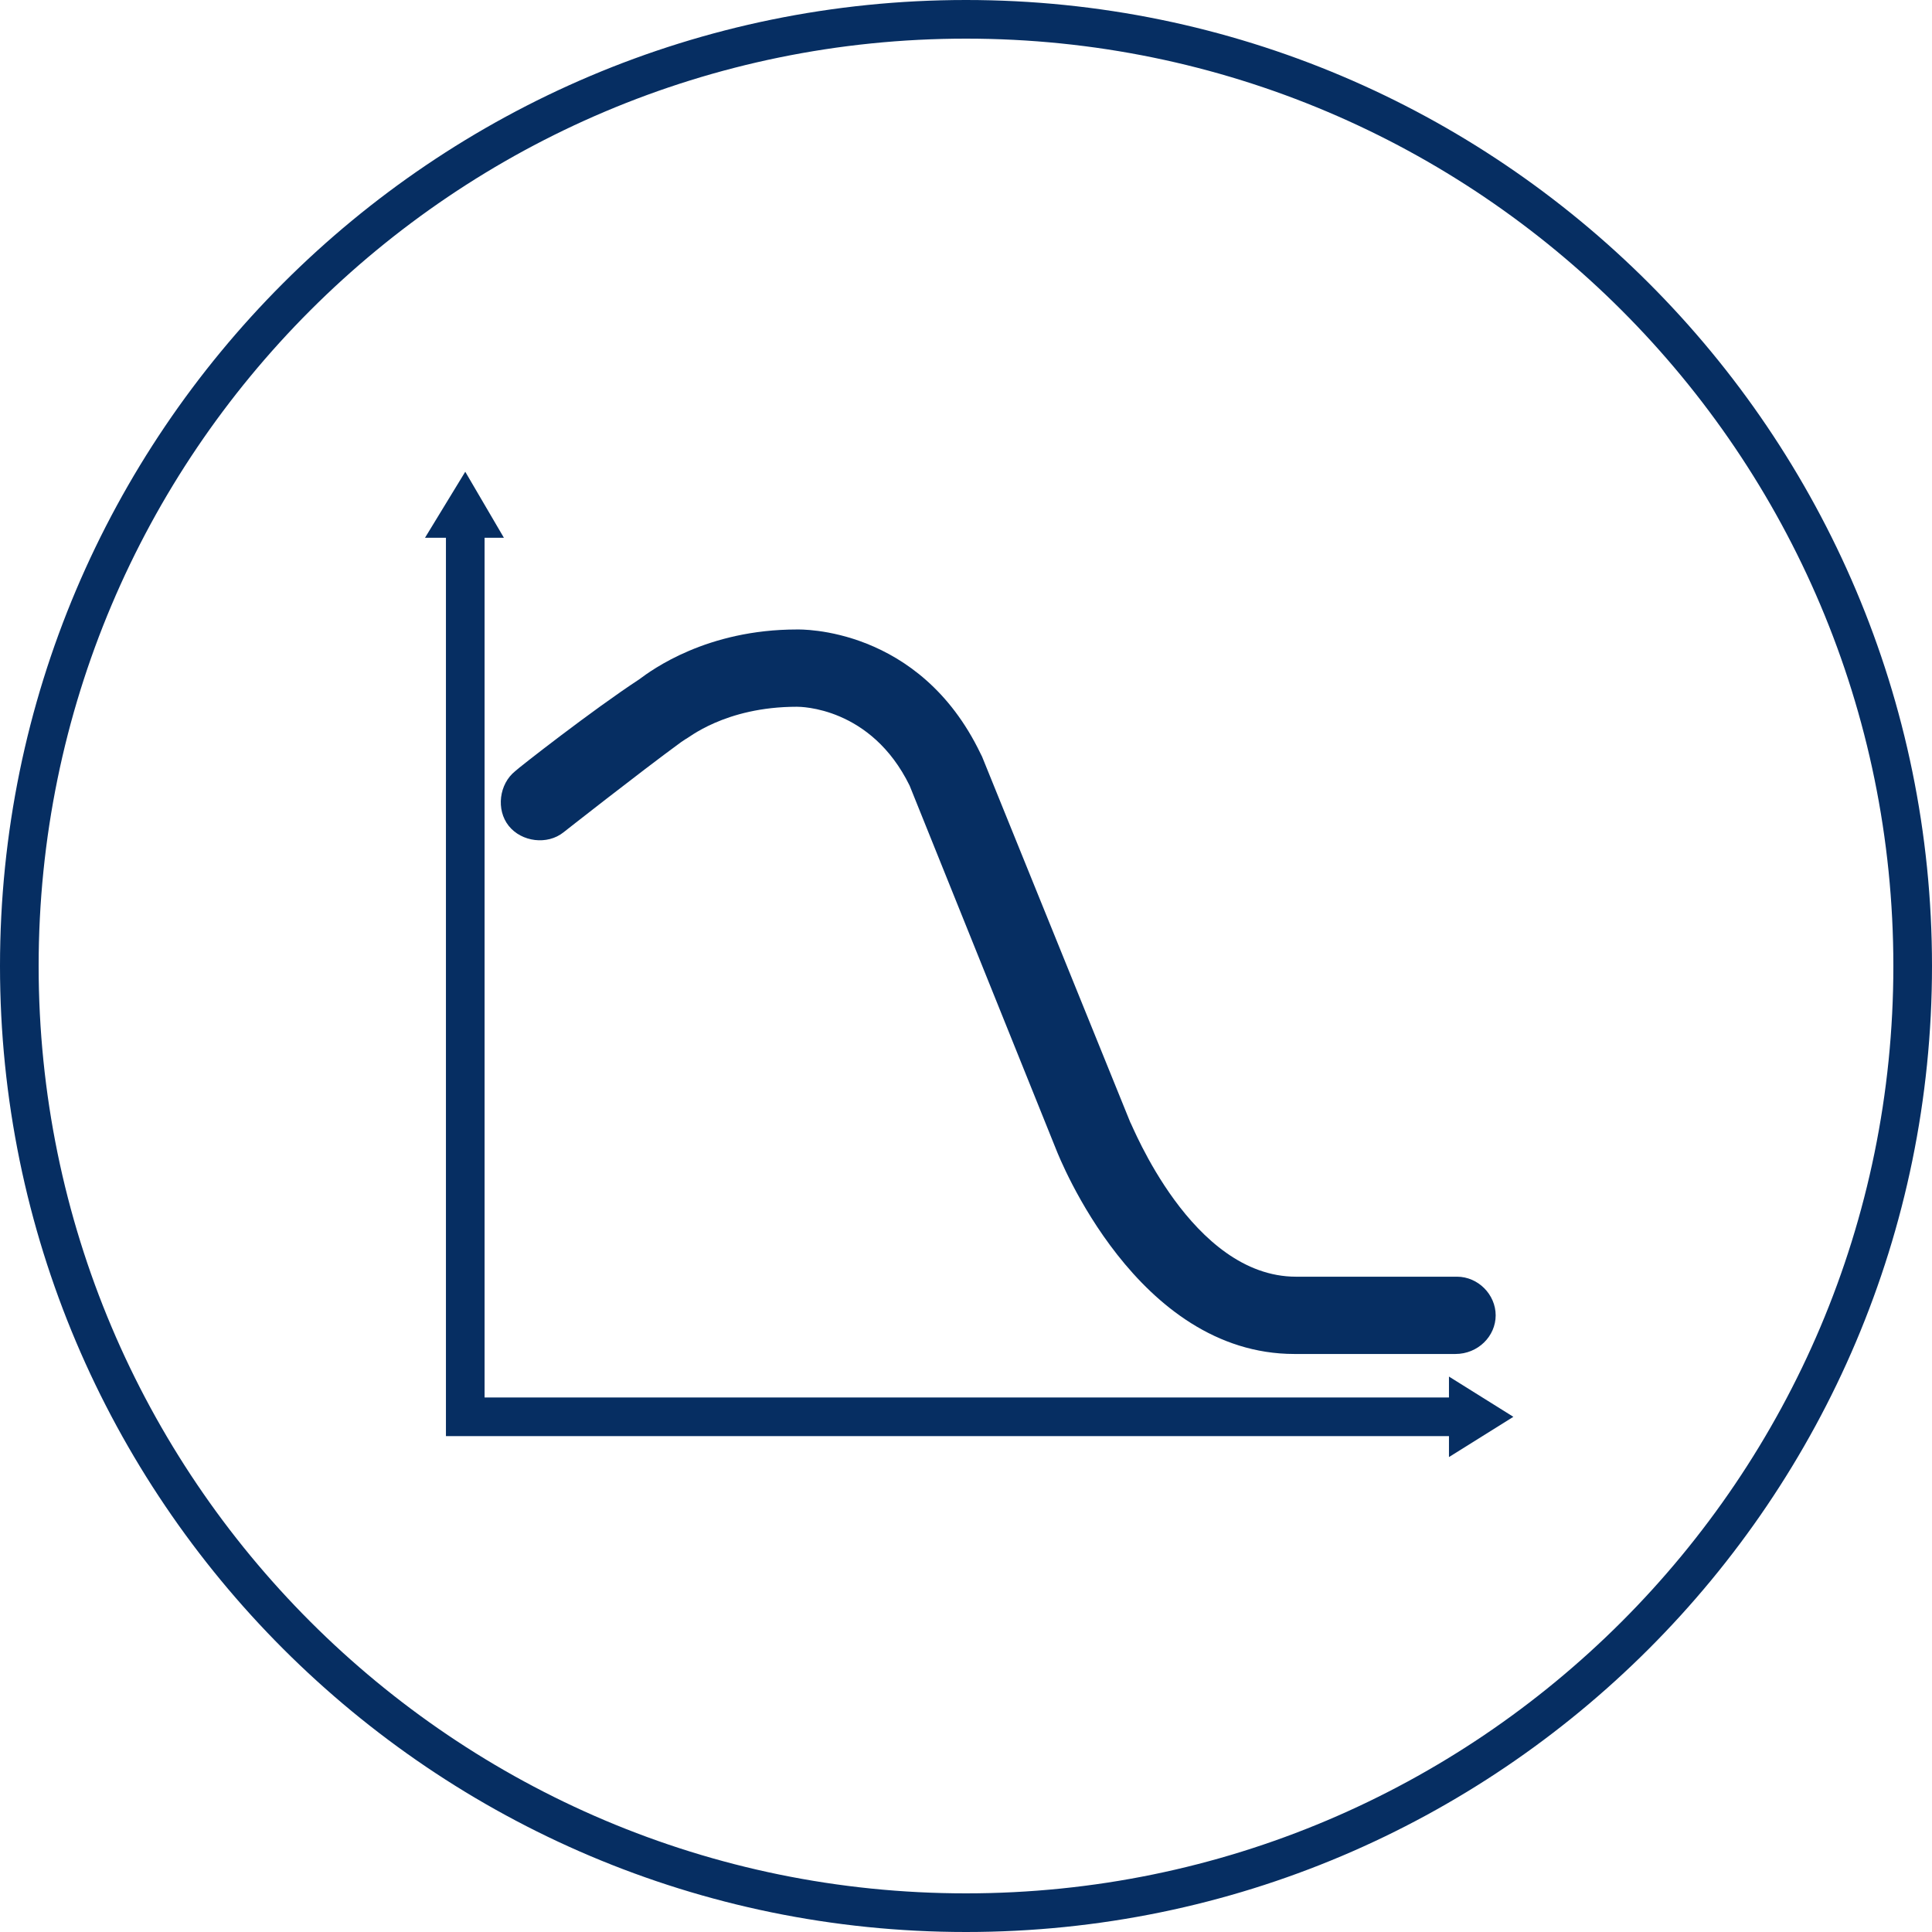
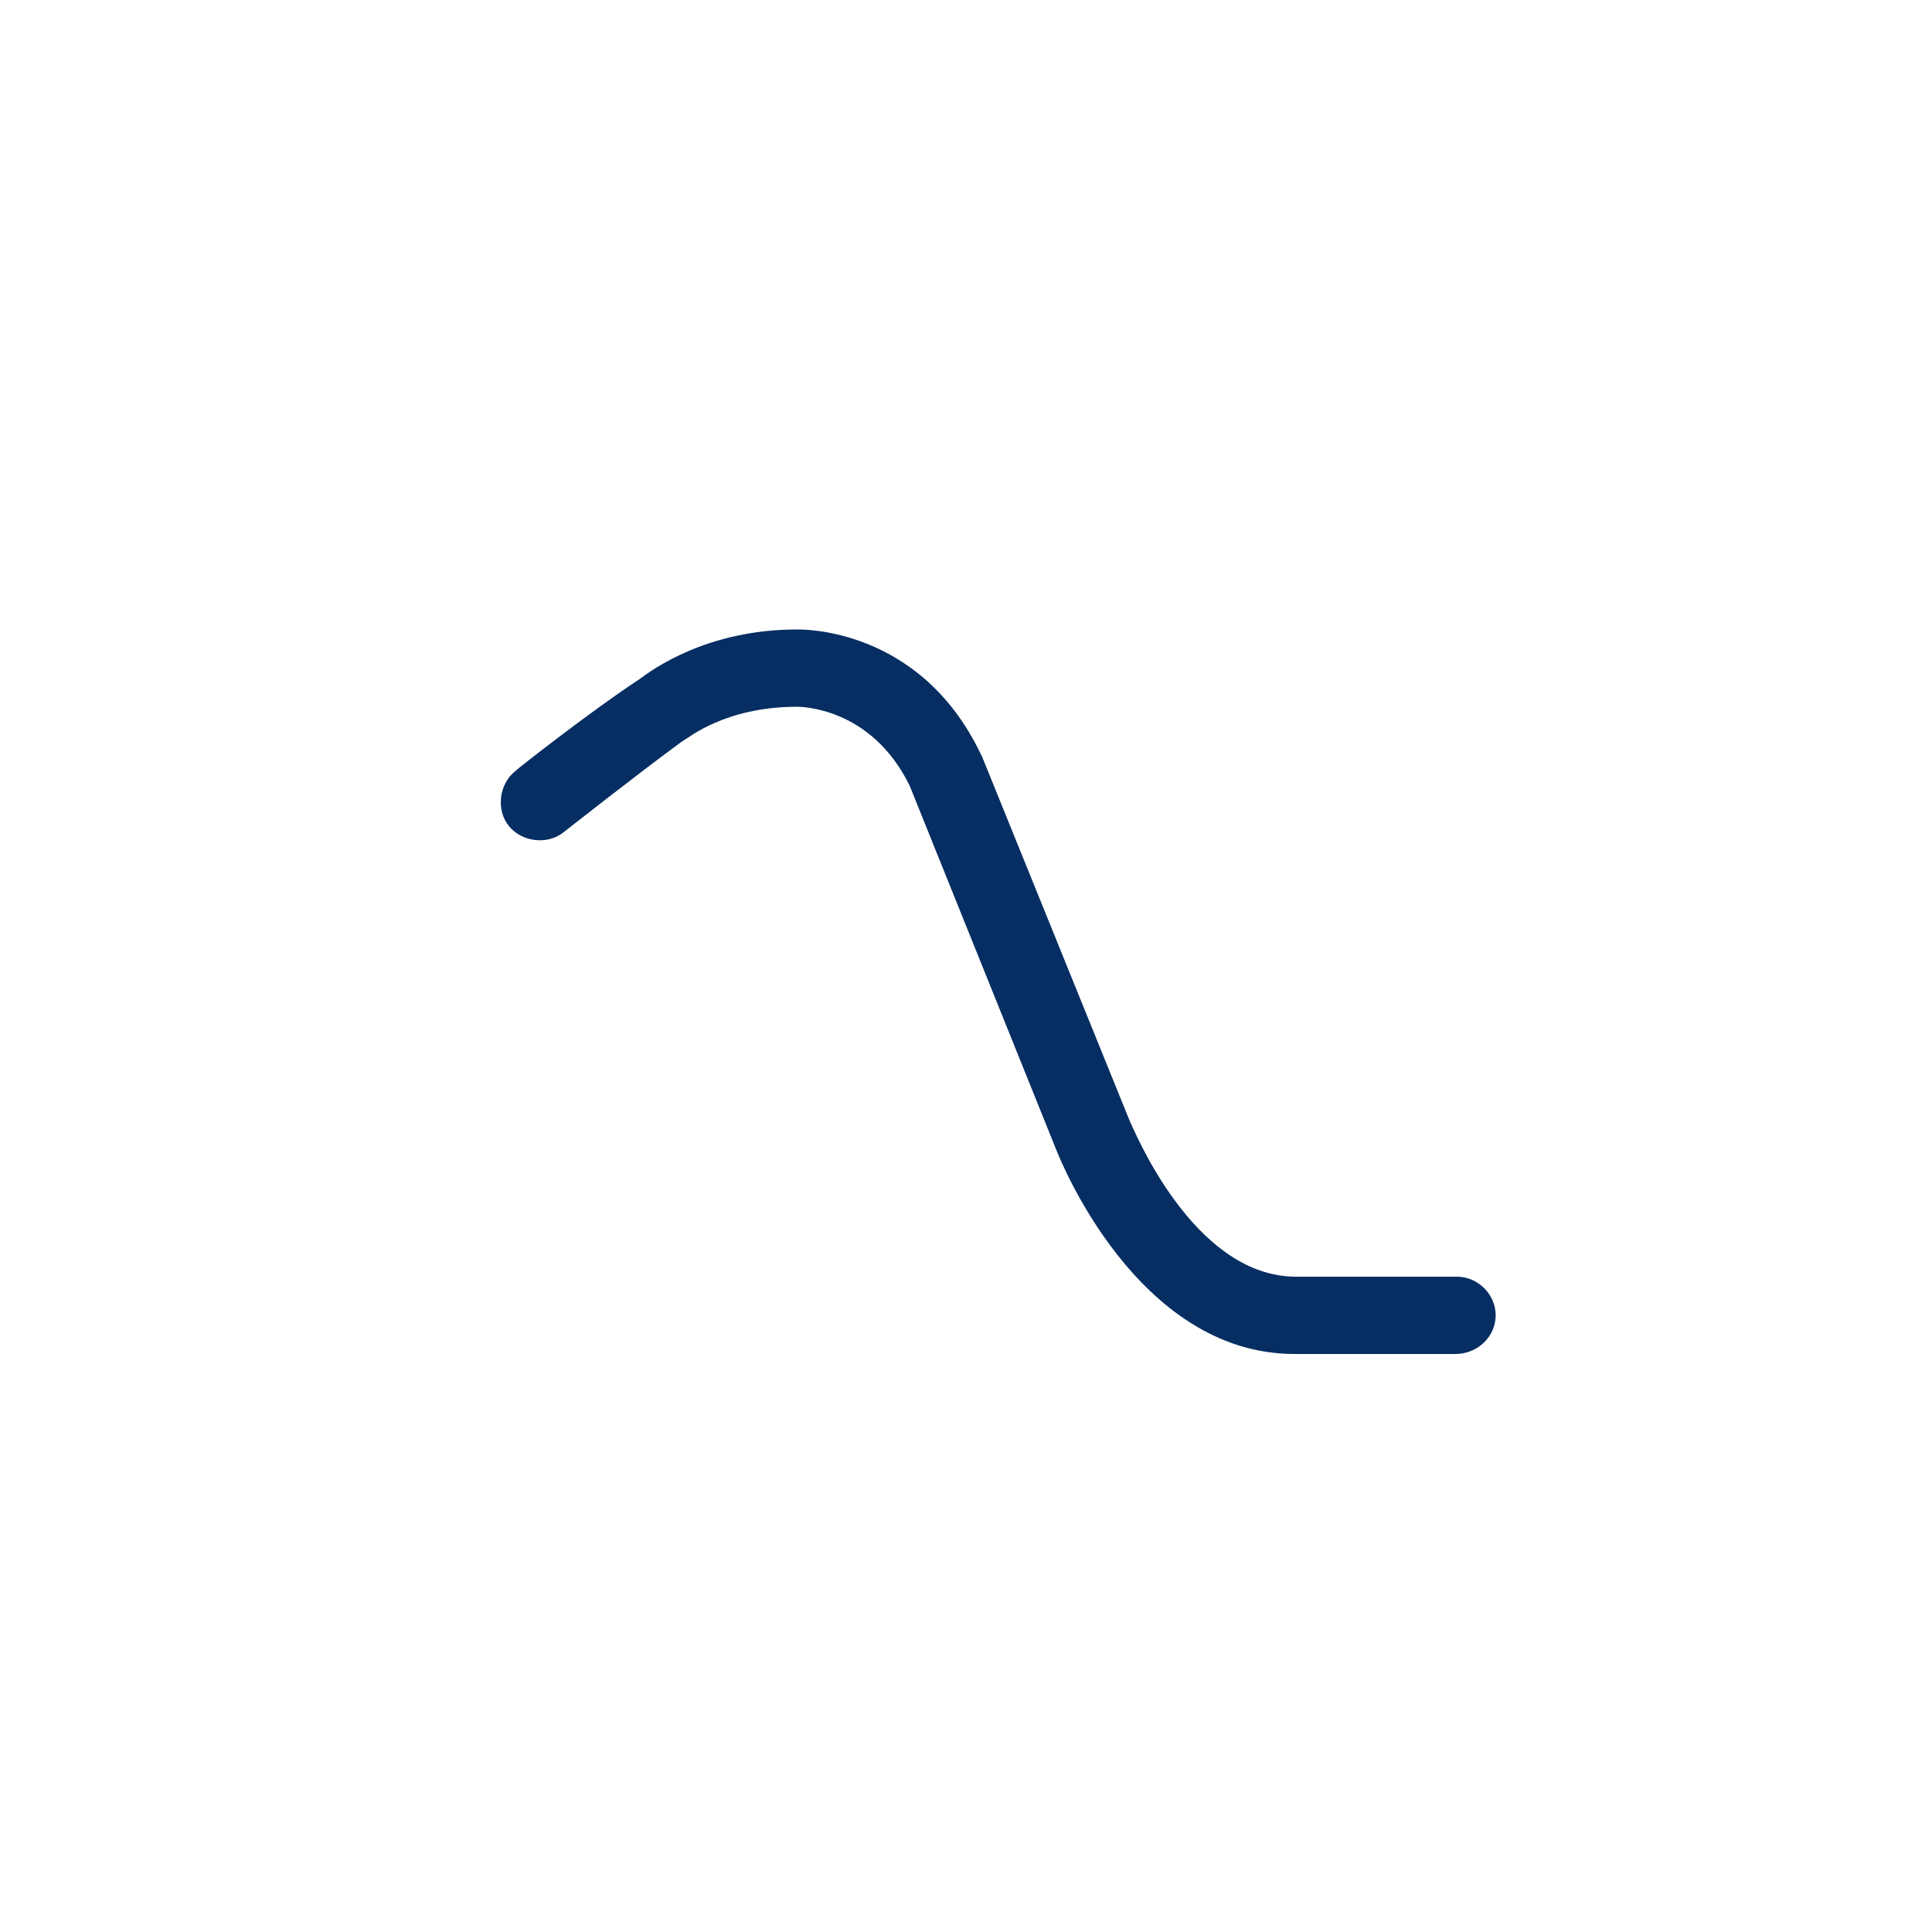
<svg xmlns="http://www.w3.org/2000/svg" width="120" height="120" viewBox="0 0 120 120" fill="none">
-   <path d="M60 120C26.9 120 0 93.1 0 60C0 26.9 26.9 0 60 0C93.1 0 120 26.9 120 60C120 93.1 93.1 120 60 120ZM60 2.4C28.2 2.4 2.4 28.2 2.4 60C2.4 91.8 28.2 117.6 60 117.6C91.8 117.6 117.6 91.8 117.6 60C117.6 28.2 91.8 2.4 60 2.4Z" fill="#062E62" />
  <path d="M90.399 84.098H80.399C70.599 84.098 65.799 71.898 65.599 71.398L56.499 48.798C54.099 43.898 49.699 43.898 49.499 43.898C44.999 43.898 42.699 45.898 42.599 45.898L42.299 46.098C39.699 47.998 34.999 51.698 34.999 51.698C33.999 52.498 32.399 52.298 31.599 51.298C30.799 50.298 30.999 48.698 31.999 47.898C32.199 47.698 36.799 44.098 39.699 42.198C40.499 41.598 43.899 39.098 49.499 39.098C49.699 39.098 57.099 38.898 60.899 46.798L60.999 46.998L70.199 69.698C70.299 69.798 73.999 79.298 80.499 79.298H90.499C91.799 79.298 92.899 80.398 92.899 81.698C92.899 82.998 91.799 84.098 90.399 84.098Z" fill="#062E62" />
-   <path d="M93.998 88.001L89.998 85.501V86.801H30.098V33.401H31.298L28.898 29.301L26.398 33.401H27.698V89.201H30.098H89.998V90.501L93.998 88.001Z" fill="#062E62" />
</svg>